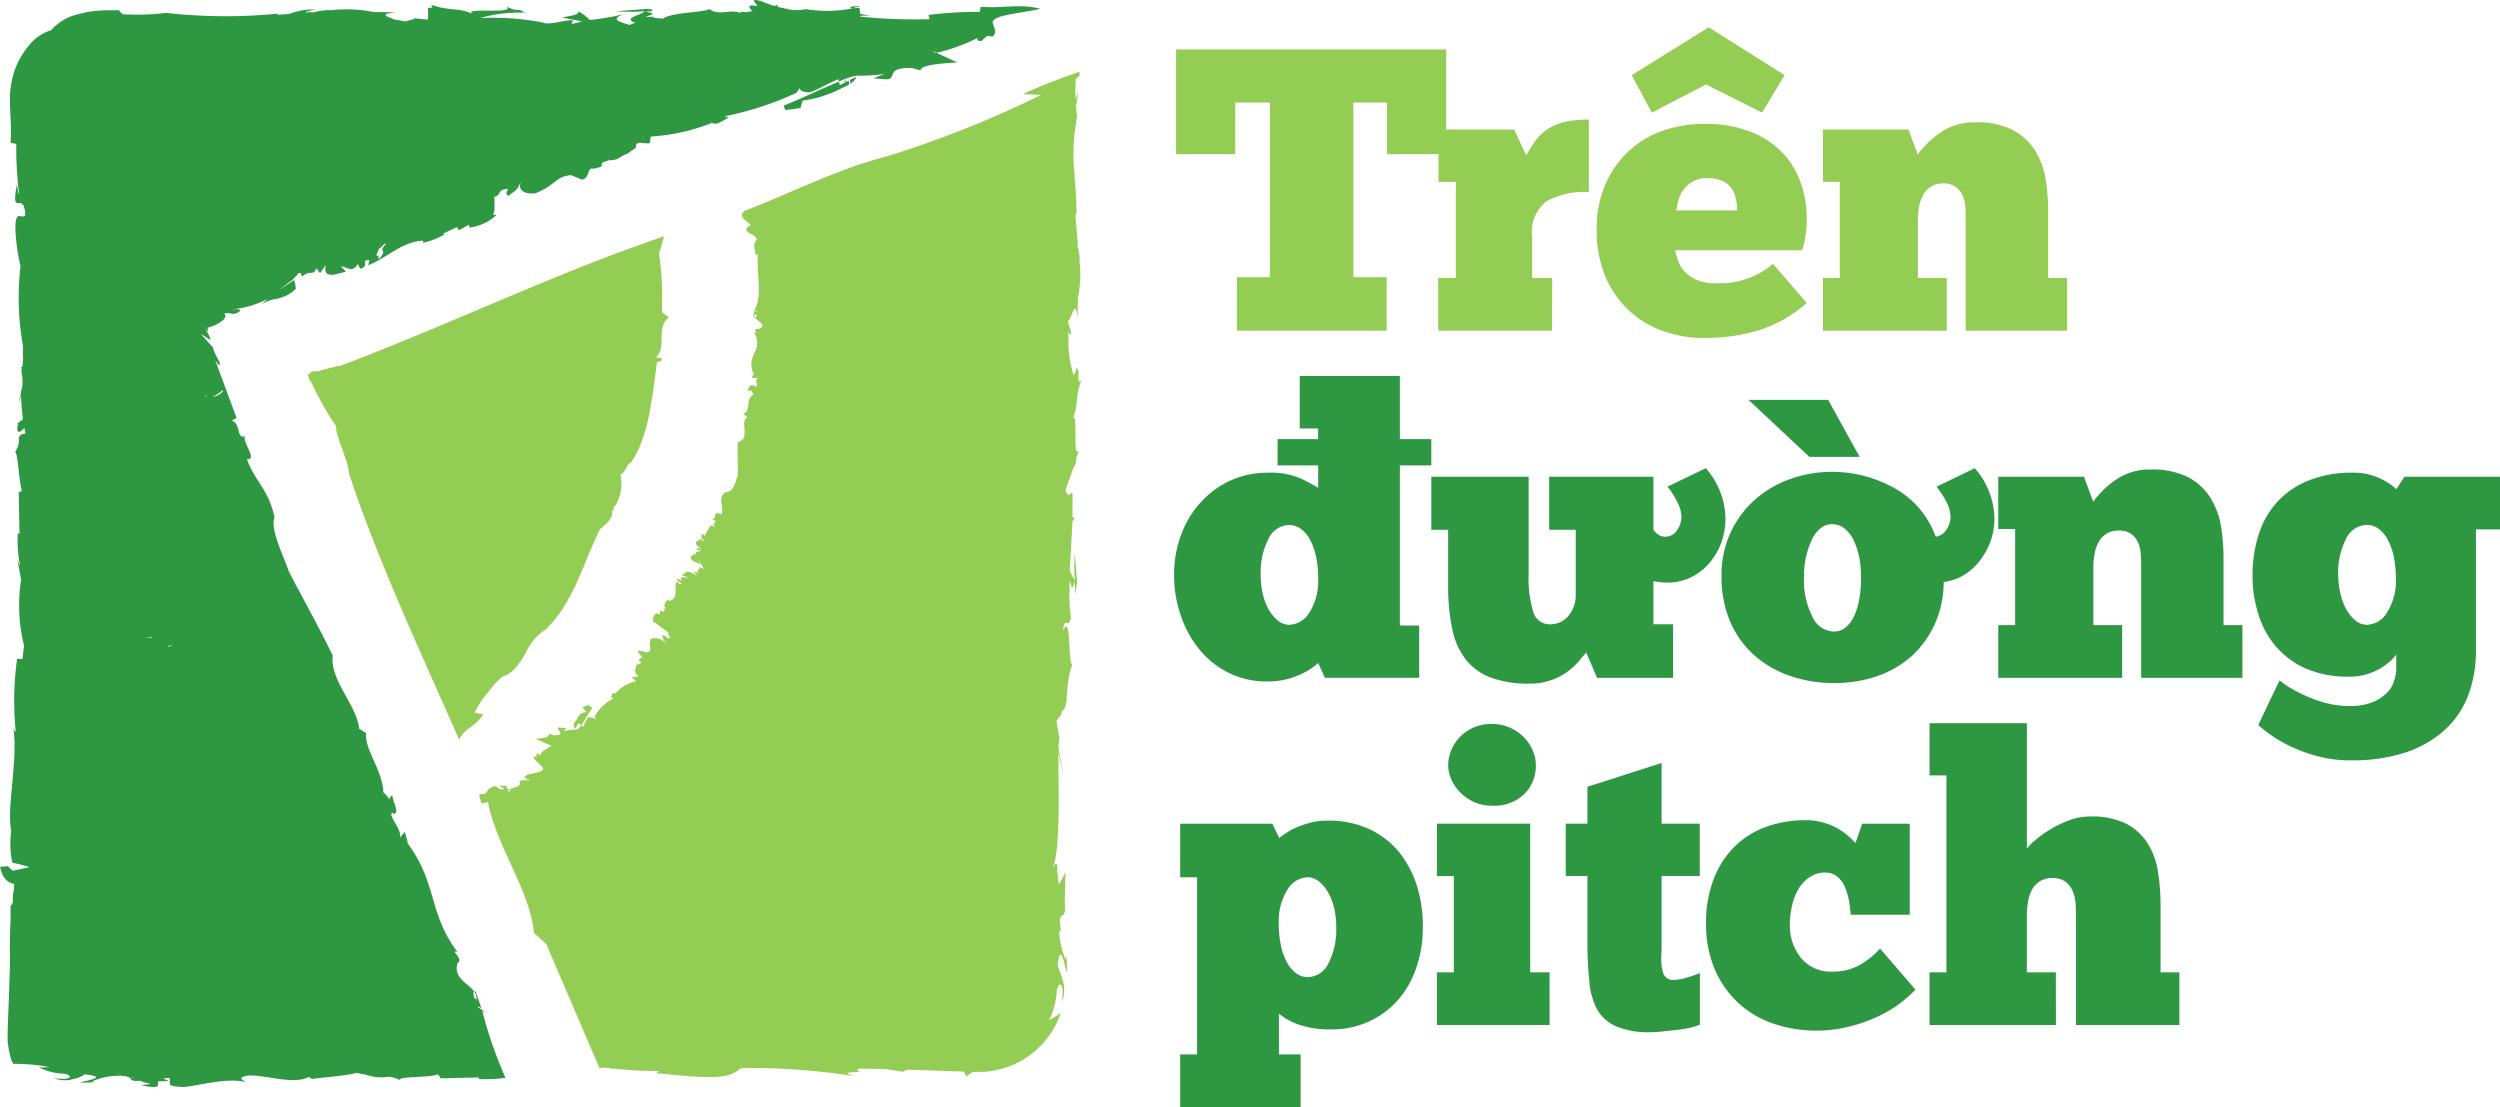
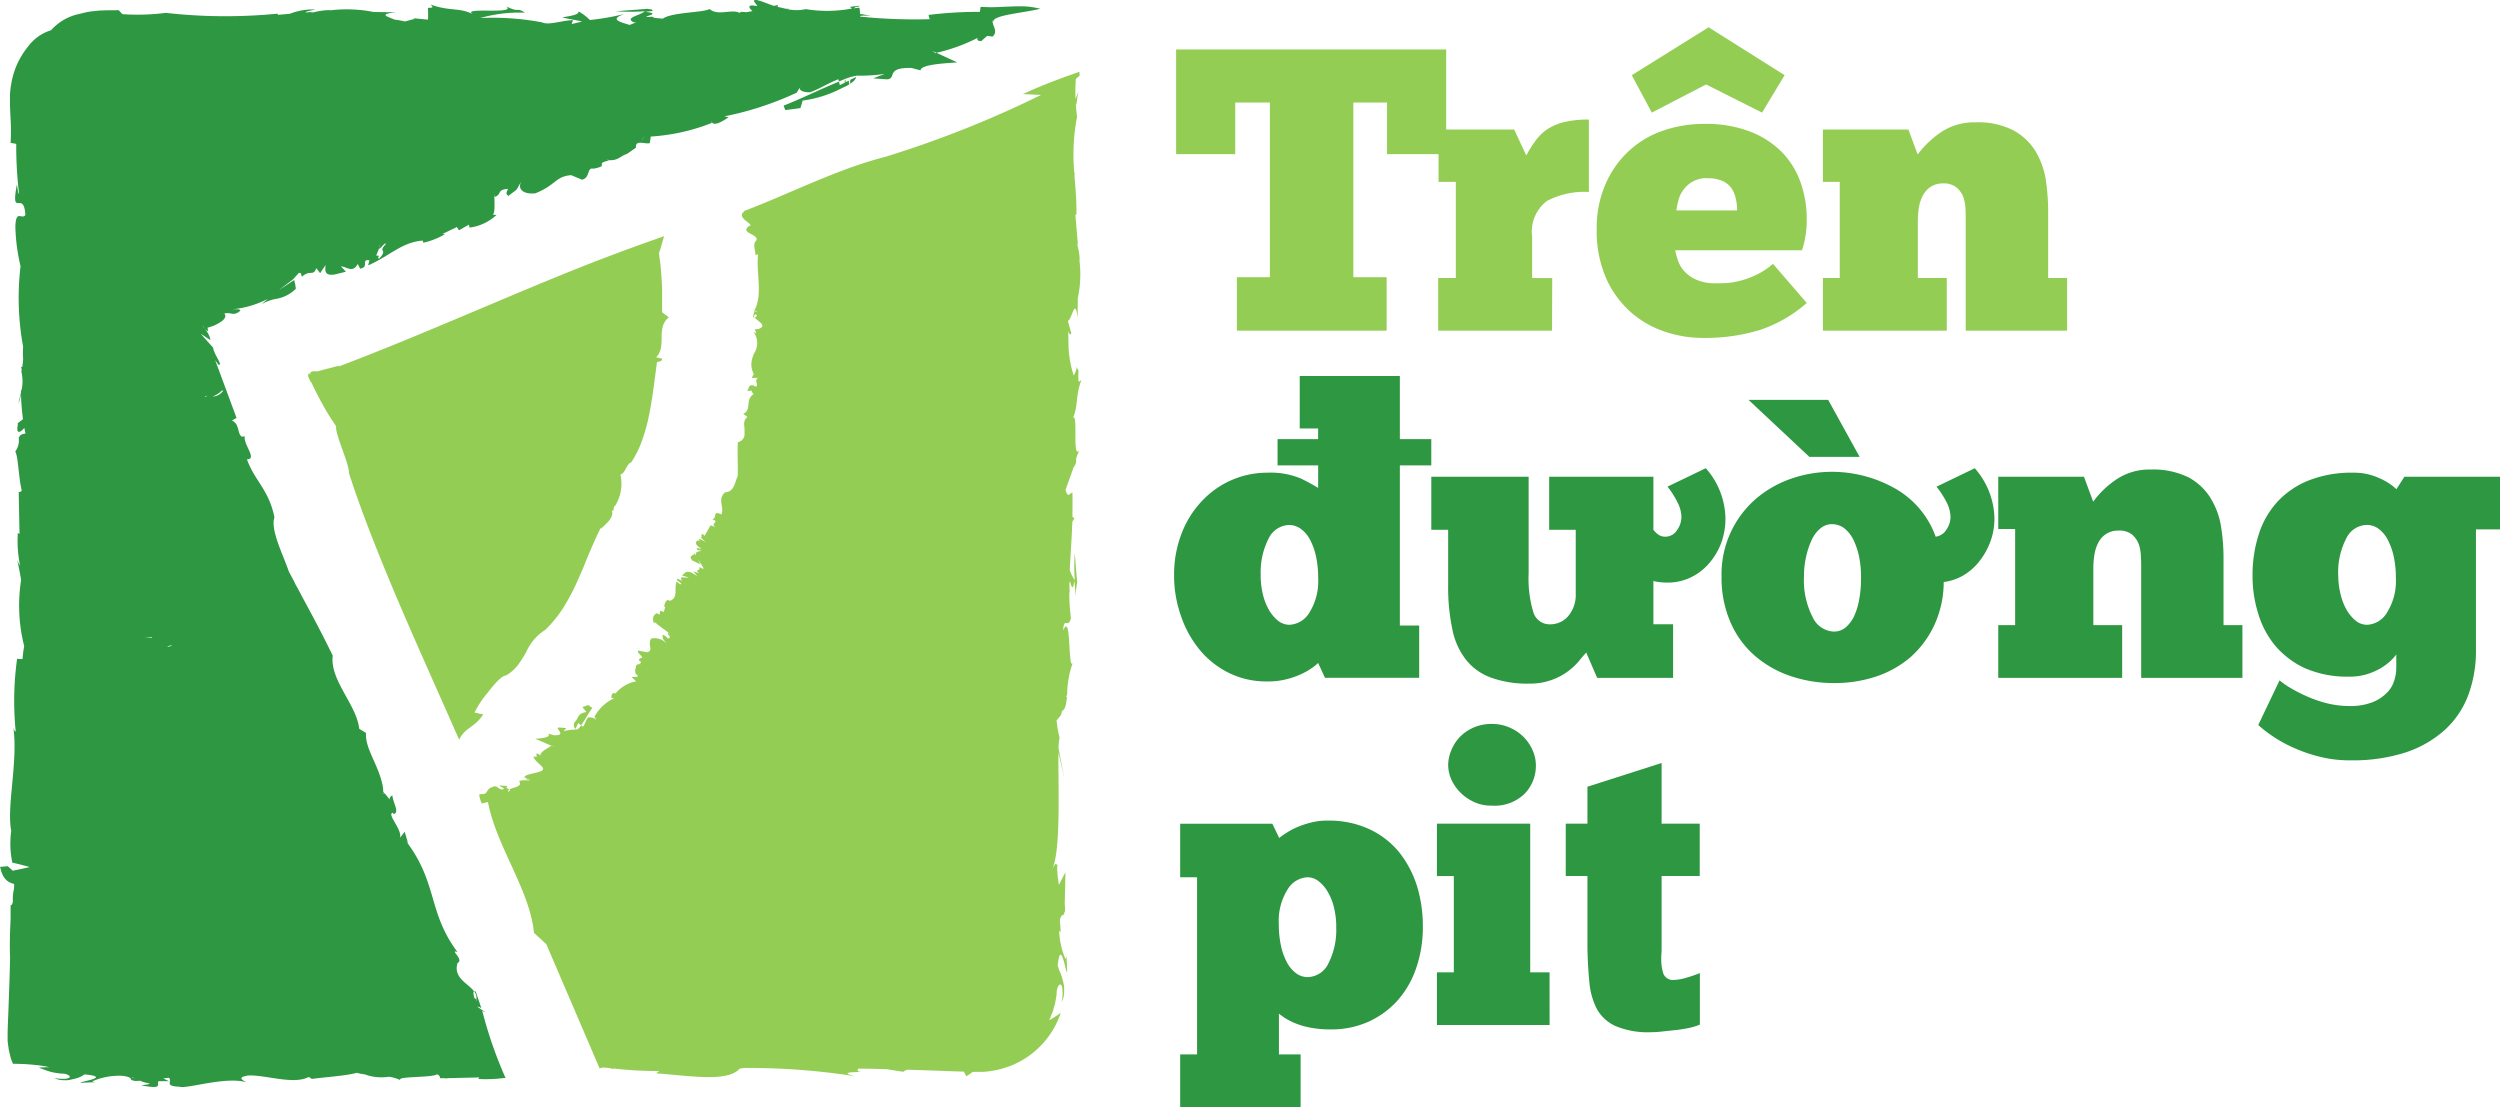
<svg xmlns="http://www.w3.org/2000/svg" id="Group_34" data-name="Group 34" width="96.483" height="42.725" viewBox="0 0 96.483 42.725">
  <defs>
    <clipPath id="clip-path">
      <path id="Path_33" data-name="Path 33" d="M0-17.815H96.483V24.91H0Z" transform="translate(0 17.815)" fill="none" />
    </clipPath>
  </defs>
  <g id="Group_33" data-name="Group 33" transform="translate(0 0)" clip-path="url(#clip-path)">
    <g id="Group_1" data-name="Group 1" transform="translate(7.583 14.959)">
      <path id="Path_1" data-name="Path 1" d="M0,.141A.511.511,0,0,0,.427-.1C.4-.089.377-.082.35-.07A1.12,1.12,0,0,1,0,.141" transform="translate(0 0.101)" fill="#94cd54" />
    </g>
    <g id="Group_2" data-name="Group 2" transform="translate(5.808 24.715)">
      <path id="Path_2" data-name="Path 2" d="M.006.038A.967.967,0,0,0,.154,0L.161-.027,0,.014Z" transform="translate(0.004 0.027)" fill="#94cd54" />
    </g>
    <g id="Group_3" data-name="Group 3" transform="translate(4.869 24.402)">
      <path id="Path_3" data-name="Path 3" d="M0,.012A1.479,1.479,0,0,1,.345.026C.348-.007.264-.024,0,.012" transform="translate(0 0.008)" fill="#94cd54" />
    </g>
    <g id="Group_4" data-name="Group 4" transform="translate(14.022 9.348)">
      <path id="Path_4" data-name="Path 4" d="M.036.329a.671.671,0,0,0,.07,0C.449-.062.015.133.343-.208c0-.134-.266.276-.257.139-.043.137-.1.235-.113.295a.7.7,0,0,0,.1,0C.063.262.048.293.036.329" transform="translate(0.026 0.235)" fill="#94cd54" />
    </g>
    <g id="Group_5" data-name="Group 5" transform="translate(14.134 9.365)">
      <path id="Path_5" data-name="Path 5" d="M0,.088A.859.859,0,0,0,.05-.063,1.263,1.263,0,0,0,0,.088" transform="translate(0 0.063)" fill="#94cd54" />
    </g>
    <g id="Group_6" data-name="Group 6" transform="translate(7.276 15.161)">
      <path id="Path_6" data-name="Path 6" d="M.02.028.063.006A.183.183,0,0,0,.1-.02C.065-.008.027,0-.014.014A.068.068,0,0,0,.02.028" transform="translate(0.014 0.02)" fill="#94cd54" />
    </g>
    <g id="Group_7" data-name="Group 7" transform="translate(32.583 3.085)">
      <path id="Path_7" data-name="Path 7" d="M.041.084c0-.05-.007-.1-.007-.144l-.062.029A.9.9,0,0,1,0,.108L.041.084" transform="translate(0.029 0.06)" fill="#94cd54" />
    </g>
    <g id="Group_8" data-name="Group 8" transform="translate(4.398 41.256)">
      <path id="Path_8" data-name="Path 8" d="M0,0,.149.045C.118.031.082.014.05,0A.17.17,0,0,1,0,0" transform="translate(0 0.003)" fill="#94cd54" />
    </g>
    <g id="Group_9" data-name="Group 9" transform="translate(14.214 30.37)">
      <path id="Path_9" data-name="Path 9" d="M0,.039C.043.022.079,0,.122-.018l-.01-.01C.072-.006.041.018,0,.039" transform="translate(0 0.028)" fill="#94cd54" />
    </g>
    <g id="Group_10" data-name="Group 10" transform="translate(24.477 5.235)">
-       <path id="Path_10" data-name="Path 10" d="M.036,0C.017.043-.007.1-.026.153A.074.074,0,0,0-.014.13Z" transform="translate(0.026)" fill="#94cd54" />
+       <path id="Path_10" data-name="Path 10" d="M.036,0C.017.043-.007.1-.026.153A.074.074,0,0,0-.014.13" transform="translate(0.026)" fill="#94cd54" />
    </g>
    <g id="Group_11" data-name="Group 11" transform="translate(22.147 27.21)">
      <path id="Path_11" data-name="Path 11" d="M.162.457C.311.258.476-.066.6-.212L.441-.327.213-.25l.156.192C0,0,.066.2-.063.306a.209.209,0,0,0,.01.288L.054.366Z" transform="translate(0.116 0.327)" fill="#94cd54" />
    </g>
    <g id="Group_12" data-name="Group 12" transform="translate(11.881 9.118)">
      <path id="Path_12" data-name="Path 12" d="M3.849,10.738l-.17-.036a3.68,3.68,0,0,1,.52-.779c.259-.348.559-.662.693-.65a1.589,1.589,0,0,0,.458-.4,4.633,4.633,0,0,0,.321-.5,1.939,1.939,0,0,1,.736-.861,4.7,4.7,0,0,0,.717-.883,8.4,8.4,0,0,0,.52-.986c.072-.168.151-.338.223-.511s.141-.343.209-.516c.153-.343.293-.693.47-1.034l.017.024c.2-.2.52-.436.412-.712-.007-.012-.014-.019-.007-.026a.232.232,0,0,0,.007.026.118.118,0,0,0,.06.024l.036-.194.019.024a1.633,1.633,0,0,0,.221-1.235c.187-.034.228-.405.417-.468a3.815,3.815,0,0,0,.427-.871,6.868,6.868,0,0,0,.264-.969c.065-.333.122-.676.168-1.017s.091-.674.132-1.007c.048-.034.194,0,.2-.139l-.23-.05a.728.728,0,0,0,.187-.377A2.586,2.586,0,0,0,10.9-3.8a1.506,1.506,0,0,1,.046-.4.638.638,0,0,1,.235-.348l-.264-.2s0-.034,0-.1,0-.153,0-.261,0-.237,0-.377a4.227,4.227,0,0,0-.01-.424c-.019-.288-.034-.571-.065-.777S10.8-7.04,10.8-7.04s.022-.06.05-.144.058-.206.094-.324c.017-.06.036-.118.05-.173-.8.278-1.595.566-2.374.866-.036.014-.079.029-.118.043C5.13-5.464,1.916-3.972-1.575-2.649l.038-.041c-.213.058-.439.115-.676.177l-.175.05c-.019,0-.012,0-.012,0h-.014l-.017-.007a.388.388,0,0,0-.072,0c-.1,0-.2.038-.134.122l.019.014c-.014,0-.014-.007-.019-.014a.513.513,0,0,0-.072-.041.36.36,0,0,0-.034.048l.029.031-.038-.017a.762.762,0,0,0,.134.295.1.1,0,0,1,.017.022l.05.113.115.233c.077.146.153.3.237.444a8.829,8.829,0,0,0,.535.866c-.036.343.5,1.408.5,1.827.269.823.573,1.66.907,2.513.014.024.022.058.034.082.94,2.408,2.084,4.9,3.187,7.406a.143.143,0,0,0,.014.026c.034.086.072.168.108.247.221-.468.614-.472.931-.978,0,0-.082-.014-.165-.026" transform="translate(2.753 7.68)" fill="#94cd54" />
    </g>
    <g id="Group_13" data-name="Group 13" transform="translate(32.878 2.925)">
      <path id="Path_13" data-name="Path 13" d="M0,0c0,.012-.007.026,0,.046L.057.012C.05,0,.031,0,0,0" transform="translate(0.001 0)" fill="#94cd54" />
    </g>
    <g id="Group_14" data-name="Group 14" transform="translate(22.202 28.13)">
      <path id="Path_14" data-name="Path 14" d="M0,.013A.091.091,0,0,0,.038.02.09.09,0,0,1,.007-.009Z" transform="translate(0 0.009)" fill="#94cd54" />
    </g>
    <g id="Group_15" data-name="Group 15" transform="translate(18.483 2.772)">
      <path id="Path_15" data-name="Path 15" d="M13.348,7.825c.252-.489.108-.868.357-1.523-.077.022-.146.24-.108-.362a.524.524,0,0,1-.067-.132c0-.019,0-.026,0-.038a.117.117,0,0,0-.007.034c-.012-.026-.014-.031,0,.01a.807.807,0,0,1-.115.309,4.128,4.128,0,0,1-.2-1.175c0-.173-.007-.345-.012-.525.034.053.072.187.12.07l-.125-.444V4.016c.161-.094.271-.943.369-.115l.007-.76A4.41,4.41,0,0,0,13.633,1.7c.034-.357-.192-.9-.06-.595l-.1-1.187.041-.01c.01-.494-.036-1-.077-1.513.012-.041.014-.086.026-.13a.526.526,0,0,0-.026.082,7.638,7.638,0,0,1,.1-2.2c-.017-.165-.038-.338-.046-.525l.014.067.082-.518-.108.281a7.151,7.151,0,0,1,.012-.77l.144-.13c0-.046,0-.094-.007-.149-.257.091-.523.18-.8.288h0c-.415.153-.859.331-1.379.571l.7.034A40.839,40.839,0,0,1,6.17-2.325a16.521,16.521,0,0,0-1.8.583.373.373,0,0,0-.036.014C3.081-1.248,1.877-.675.7-.229a.147.147,0,0,1-.074.074C.517.085.874.181.949.335.91.316.666.474.834.589c.026.053.451.175.312.336s-.012.369-.019.559l.1-.043c-.079.731.187,1.549-.132,2.154-.324-.151.367.2-.014.036,0,0-.01.058-.024.118s-.029.118-.029.118a.145.145,0,0,0,.058.012c-.029-.041-.019-.082.048-.115l0-.007.036-.007a.181.181,0,0,1-.031.014c.01.017.038.065.077.031-.055.014-.053.091-.125.084.091.139.537.321.141.453-.3-.022.1.233-.173.118a.733.733,0,0,1,.017.818,1.174,1.174,0,0,0-.106.369.789.789,0,0,0,.127.487l-.043-.053-.07.149.261-.007c-.221.058.077.381-.156.326L1.061,6.51C.826,6.455.9,6.642.8,6.707c.118.019.156,0,.17-.007,0-.022.012-.01,0,0a.394.394,0,0,0,.084.144C.706,7.071,1,7.46.654,7.6l.163.125A.278.278,0,0,0,.7,7.9a.5.5,0,0,0-.012.108,2.478,2.478,0,0,1,.014.439.259.259,0,0,1-.089.158l0,.007A.455.455,0,0,1,.447,8.7c-.014.242-.01.448-.007.657s.012.41,0,.652c-.11.218-.122.609-.489.624-.314.288-.007.571-.144.856-.357-.189-.141.165-.357.182.338.108-.108.161.139.3l-.194-.065-.235.41-.036-.05c-.156-.074-.014.082-.108.113l.192.175-.225-.122c-.074.022-.024.058,0,.094.012.014.022.026.012.041a.132.132,0,0,0-.012-.041c-.014-.01-.046-.024-.074-.038-.144.058-.079.213.13.312-.055.029-.173-.05-.177.007.014.074.122.072.192.072-.108.058-.245.007-.237.194l-.065-.106c.05.132-.249.058-.067.293l.312.153-.079-.187.213.345c-.055.026-.091-.029-.177-.055.077.187-.216.058,0,.24l-.223-.077.146.187c-.118-.079-.324-.237-.468-.13l-.118.106.261.077c-.13.026-.436-.082-.242.132l-.189-.082c-.125.077.29.189.094.213l-.132-.108c-.11.288.084.626-.266.748l-.067-.041c-.118.048-.141.216-.149.269l.046-.007-.058.206L-2.55,15.2l-.022.156-.1-.058c-.165.067-.177.209-.13.369l.086-.007c-.007.043.3.245.482.384,0,0,0,0,0-.007l.091.082c-.026-.019-.055-.046-.1-.074-.06.1.189.165-.012.233a.359.359,0,0,0-.211-.149c.041.216-.017.1.177.362a.6.6,0,0,0-.614-.211c-.146.254.113.446-.151.528l-.338-.067c-.1.072.281.3.1.283-.233.13.137.11-.058.23a.037.037,0,0,0,.014.01c.007,0,.014,0,.017,0,.029.034.007.012-.017,0a.082.082,0,0,0-.034,0h0c-.163.017-.084.127-.146.194l.012.168c.249.194-.094.1-.141.144l.168.158a1.326,1.326,0,0,0-.8.472.357.357,0,0,1,.082.046L-4.27,18.4c-.141-.065-.156.05-.168.163l.106.017a1.659,1.659,0,0,0-.753.71l.1.182c-.046-.146-.285-.165-.345-.153-.074.065-.113.247-.2.362l-.065-.058c-.072.1-.132.161-.185.165l0,0a2.094,2.094,0,0,0-.5.062l.108-.12-.29-.022c-.18.022.343.312-.187.3l-.225-.065c.137.153-.278.185-.5.2l.621.266.012-.007.125.065-.137-.058c-.151.125-.4.2-.427.386a.2.2,0,0,0-.146-.086l.007.137-.122-.022c.029.156.23.276.381.453l-.043-.038c.216.24-.683.213-.693.4.048-.007.194.072.036.048.043.038.122.026.185.038-.079.06-.163-.017-.422.046.158.237-.228.235-.374.331.043.017.055.036-.053.089a.1.1,0,0,1,.053-.089c-.053-.029-.156-.05-.082-.139l-.283-.014c-.038.05.278.108.094.151-.182,0-.192-.209-.415-.079-.185.036-.163.307-.384.249a.2.2,0,0,1-.094.022,1.1,1.1,0,0,0,.1.35l.237-.058c.326,1.717,1.621,3.4,1.777,5.051l.475.434,2.06,4.8a.4.4,0,0,1,.127-.036c.084,0,.175.012.271.022.046.014.1.029.158.048a.3.3,0,0,1-.058-.038,14.6,14.6,0,0,0,1.8.1l-.12.089c1.4.11,2.76.341,3.228-.18l.177-.026a26.681,26.681,0,0,1,4.259.317c-.547-.141-.182-.156.237-.161-.149-.022-.134-.072-.1-.13.365,0,.734.01,1.1.022l.638.1A.388.388,0,0,1,7,32.915c.484.017.964.031,1.449.05.24.01.48.017.719.024l.1.182L9.513,33a.29.29,0,0,0,.046,0l.07,0,.089,0L9.9,33a3.25,3.25,0,0,0,.367-.043,2.782,2.782,0,0,0,.362-.077c.115-.036.233-.072.345-.115a3.327,3.327,0,0,0,1.935-2.046s-.113.084-.221.153a1.775,1.775,0,0,1-.228.132,1.382,1.382,0,0,0,.077-.175q.032-.079.072-.18c.017-.07.038-.144.06-.216.041-.146.058-.295.079-.41,0-.113.012-.189.012-.189a.9.9,0,0,1,.036-.106.561.561,0,0,1,.036-.065c.029-.031.053-.046.079-.029a.124.124,0,0,1,.036.05.263.263,0,0,1,.024.113,1.56,1.56,0,0,1-.031.513.877.877,0,0,0,.1-.446c0-.043,0-.089,0-.13l-.014-.1c-.014-.065-.029-.134-.046-.194a1.944,1.944,0,0,0-.139-.379l-.05-.177c.13-1.173.357.614.365.206l-.026-.564-.036.127a2.98,2.98,0,0,1-.245-1.11l.055.074c0-.151-.017-.312-.031-.47.067-.3.168-.127.177-.309.022,0,.036-.072.012-.321l.029-1.225-.252.489a4.648,4.648,0,0,1-.07-.648c.007-.055.01-.106.017-.156a.479.479,0,0,1-.029.046c-.022-.1-.06-.079-.187.17.355-.679.235-3.3.249-4.518l.223.966-.218-1.122a2.184,2.184,0,0,1,.038-.415,5.383,5.383,0,0,1-.115-.672c.024-.026.05-.055.072-.082s.067-.077.1-.12c.014-.053.029-.11.043-.165.12-.043.158-.259.187-.535l-.036-.014.043-.072a3.748,3.748,0,0,1,.213-1.221c-.038.053-.06.012-.079-.082,0,0,0,.007,0,.007a.037.037,0,0,1,0-.038c-.074-.434-.029-1.736-.288-1.151v-.024c.043-.532.192-.012.3-.448a7.469,7.469,0,0,1-.062-1.026c0,.017.01.038.014.06-.046-1.12.086.321.177-.487a5.764,5.764,0,0,1,.046.6c.017-.2.043-.4.072-.578a.248.248,0,0,1-.01.024l-.091-1.122a8.655,8.655,0,0,0,0,1.065,1.676,1.676,0,0,1-.192-.389c.031-.6.077-1.228.1-1.868.031-.048.058-.091.086-.141a.112.112,0,0,1-.082-.055c0-.3.01-.614,0-.926-.07-.026-.17.266-.266-.108l.309-.863c.213-.314-.031-.163.233-.664-.319.424-.012-1.672-.3-1.2" transform="translate(9.546 5.596)" fill="#94cd54" />
    </g>
    <g id="Group_16" data-name="Group 16" transform="translate(30.241 3.114)">
      <path id="Path_16" data-name="Path 16" d="M.038.661.623.585.709.294A4.491,4.491,0,0,0,2.247-.2,1.5,1.5,0,0,0,2.51-.332c-.007-.053-.019-.1-.026-.141L2.143-.3,2.11-.437C1.446-.166.493.294-.027.489Z" transform="translate(0.027 0.473)" fill="#2d9742" />
    </g>
    <g id="Group_17" data-name="Group 17" transform="translate(32.809 2.973)">
      <path id="Path_17" data-name="Path 17" d="M0,.151C.141.065.22-.031.227-.108L0,0C0,.05,0,.1,0,.151" transform="translate(0.003 0.108)" fill="#2d9742" />
    </g>
    <g id="Group_18" data-name="Group 18" transform="translate(-0.001 0)">
      <path id="Path_18" data-name="Path 18" d="M14.463,3.14a.085.085,0,0,0-.022.026c.029-.062.048-.113.07-.158ZM4.314,7.725a.309.309,0,0,1-.067,0c.007-.034.024-.067.031-.106a.429.429,0,0,1-.1,0c.019-.062.067-.161.115-.293a.724.724,0,0,1,.043-.158,1.376,1.376,0,0,1-.043.158c-.014.132.249-.283.249-.146-.321.341.1.151-.233.54m-6.638,5.3c-.014.01-.031.014-.043.022a.225.225,0,0,1-.043.029c-.012-.007-.014-.014-.024-.022.034-.007.072-.019.11-.029m.53-.177c.026-.01.048-.014.077-.026a.485.485,0,0,1-.415.24.993.993,0,0,0,.338-.213m-3.47,26.493c.014,0,.034,0,.048,0,.034.014.065.031.1.043Zm.8-16.965a1,1,0,0,0-.333-.014c.257-.036.336-.024.333.014m.748.283,0,.022c-.05.019-.1.029-.151.043l0-.024ZM27.994-1.407c-.034-.261,1.187-.338,1.808-.5a2.276,2.276,0,0,0-.254-.053A2.632,2.632,0,0,0,29.16-2L28.963-2c-.034,0-.053,0-.072,0l-.067,0-.487.019a6.422,6.422,0,0,1-.835,0l-.029.194a15.438,15.438,0,0,0-1.981.118l.043.165a20.629,20.629,0,0,1-2.681-.1V-1.63a1.2,1.2,0,0,1,.456.019,2.529,2.529,0,0,0-.46-.094v-.007c-.007-.094-.014-.17-.022-.237l-.23.026a.347.347,0,0,0,.118-.084c-.029.053.01.036.108,0a.077.077,0,0,1,0-.017l-.367.043c.036.024.06.055.091.062a5.089,5.089,0,0,1-1.794.026,1.594,1.594,0,0,1-.71,0,.2.2,0,0,0,.072-.012H20c-.113-.024-.235-.053-.357-.082.043-.014.05-.038.036-.062l-.158.031c-.4-.141-.808-.329-.758-.165l.125.165-.077,0c-.309-.065-.269.072-.113.2l-.223.043-.225-.014-.046.043c-.3-.168-.835.134-1.166-.151-.209.139-1.473.122-1.8.374-.118-.014-.235-.024-.353-.031h.007a.1.1,0,0,0-.012-.017.059.059,0,0,0,0-.017.215.215,0,0,0-.067,0l-.017-.024-.053.024c-.5,0,.571-.118-.185-.2.1-.014.192-.022.285-.029-.007-.022-.014-.043-.022-.06-.077-.01-.161-.024-.235-.034.014,0,.017.007.029.01l-1.2.091a8.949,8.949,0,0,0,1.13,0c-.194.168-.8.245-.429.427.034,0,.065,0,.094,0l-.252.1c-.508-.146-.717-.233-.213-.42a9.722,9.722,0,0,1-1.324.23,1.84,1.84,0,0,0-.432-.329c-.014.072-.014.134-.633.225.12.046.511.1.763.161-.11.031-.24.06-.4.1l.05-.151c-.369,0-.959.211-1.185.086A10.294,10.294,0,0,0,8.19-1.549a5.465,5.465,0,0,1,1.724-.206c-.353-.235-.18.031-.724-.249.453.336-1.784.014-1.276.309-.523-.269-.926-.11-1.626-.372.019.067.177.125-.115.125,0,.079.007.153.007.225s0,.156-.007.23c-.192-.019-.377-.034-.554-.055.024.024.041.048.055.065,0-.007-.022-.017-.048-.031l-.338.091a3.888,3.888,0,0,0-.4-.07c-.271-.12-.662-.209.06-.283l-.868-.012a5.348,5.348,0,0,0-1.655-.067c-.408-.036-1.036.2-.679.06l-.3.026c.007-.046.228-.072.377-.115a2.435,2.435,0,0,0-.99.168l-.448.036L.367-1.717a20.619,20.619,0,0,1-4.31-.031,8.758,8.758,0,0,1-1.674.05l-.151-.158c-.161.017-.283,0-.609.014-.144,0-.29.024-.441.036a3.9,3.9,0,0,0-.441.094,2,2,0,0,0-1.113.633,1.748,1.748,0,0,0-.892.636,3.034,3.034,0,0,0-.648,1.456,2.831,2.831,0,0,0-.046.429l0,.213c0,.043,0,.062,0,.086l0,.065c.007.192.014.372.024.547a7.725,7.725,0,0,1,0,.916l.218.038a15.406,15.406,0,0,0,.108,1.921c-.034.029-.058-.216-.082-.357-.254,1.355.269.175.326,1.185-.141.189-.36-.237-.386.439a7.267,7.267,0,0,0,.2,1.535,10.388,10.388,0,0,0,.1,3.108,3.074,3.074,0,0,0,0,.47,2.249,2.249,0,0,1-.036.314.03.03,0,0,0-.041,0c.007.034.014.062.022.091a.476.476,0,0,1-.014.077,1.634,1.634,0,0,1,0,.758.257.257,0,0,0-.012-.077c0,.031,0,.077,0,.127-.036.137-.072.281-.1.434a2.443,2.443,0,0,0,.1-.367c0,.242.029.609.074.969l-.2.151c0,.031,0,.055,0,.082-.072.357.1.288.254.1.012.079.029.149.046.218-.242.034-.213.106-.264.163a.727.727,0,0,1-.134.535c.115.168.127,1,.252,1.508a.149.149,0,0,1-.118.055l.031,1.621-.065-.046a4.889,4.889,0,0,0,.086,1.264.888.888,0,0,1-.115-.24c.086.377.127.614.156.794l0,0a6.36,6.36,0,0,0,.12,2.557,3.185,3.185,0,0,0-.062.477l-.031.019c-.062,0-.122-.01-.182-.012a11.85,11.85,0,0,0-.053,2.811c-.024-.012-.058-.038-.091-.153.185,1.317-.269,3.051-.082,3.981a3.548,3.548,0,0,0,.043,1.23c.149.031.307.067.667.168l-.151.036-.5.106-.192-.175c-.1.01-.194.019-.295.024.1.506.321.6.54.664,0,.065,0,.13-.007.192a1.625,1.625,0,0,0-.041.487c-.017.091-.046.146-.089.139,0,.175,0,.35,0,.53-.019.4-.043,1.043-.019,1.485-.014.648-.038,1.283-.06,1.916-.012.324-.026.645-.036.962l0,.065v.077l0,.158c0,.108.024.213.036.321s.046.206.067.312.065.2.106.295c.372,0,.652.022.88.046a4.9,4.9,0,0,1,.523.084h-.062l-.345.014a1.33,1.33,0,0,0,.149.06c.043.017.1.036.158.06l.187.055A3.355,3.355,0,0,0-8,39.187c.1,0,.165.012.165.012a.532.532,0,0,1,.094.031.281.281,0,0,1,.06.034c.026.022.038.043.024.067a.083.083,0,0,1-.041.031.792.792,0,0,1-.1.024,1.8,1.8,0,0,1-.453-.026.851.851,0,0,0,.393.084.887.887,0,0,0,.115,0l.086-.01.168-.041a1.042,1.042,0,0,0,.408-.173c1.2.113-.468.317-.1.321l.5-.019-.11-.031a2.575,2.575,0,0,1,1.175-.216c.465.058.237.168.424.18,0,.017.055.024.257.01a1.43,1.43,0,0,0,.343.1c.1.031-.165.053-.3.077.863.163.58-.024.667-.161l.4,0-.216-.106c.058-.01.127-.017.213-.024.17.125-.216.319.4.343.3.1,1.77-.408,2.6-.17-.18-.094-.362-.192.058-.261.645-.038,1.751.365,2.331.06.084.024.113.05.12.074.427-.067,1.329-.118,1.748-.24a1.427,1.427,0,0,0,.295.058,1.89,1.89,0,0,0,.95.094,1.643,1.643,0,0,1,.448.137c-.235-.163,1.223-.091,1.4-.23a.161.161,0,0,1,.12.151h.18c.017,0,.022.007.041.01A1.29,1.29,0,0,1,7,39.363l1.156-.026-.041.06a5.5,5.5,0,0,0,.988-.038.583.583,0,0,0,.065,0,16.6,16.6,0,0,1-.9-2.592c.436.225-.537-.341-.036-.11l-.216-.636a.11.11,0,0,0-.058-.007.449.449,0,0,1,.086.333l.01.017-.022.038c.007-.019.007-.038.012-.055-.022-.031-.077-.106-.091-.079a.082.082,0,0,1-.007.041c0-.024,0-.034.007-.041,0-.084-.055-.225,0-.254-.237-.317-.813-.518-.638-1.094.273-.134-.345-.549,0-.42-1.158-1.542-.751-2.667-2-4.3l.091.1-.13-.444-.18.23c.086-.324-.516-.909-.283-.964l.041.048c.235-.053-.041-.465-.055-.722-.1.062-.115.13-.108.165.029.05.007.041,0,0a1.85,1.85,0,0,0-.2-.249,1.1,1.1,0,0,0-.12.058c.041-.022.074-.048.108-.067a.1.1,0,0,0-.031-.034,1.293,1.293,0,0,0-.026-.257c-.007-.036-.014-.072-.024-.106-.17-.727-.66-1.341-.614-1.916l-.264-.161c-.1-.935-1.139-1.868-1.022-2.823-.427-.88-.775-1.523-1.163-2.242-.053-.094-.1-.192-.153-.29-.029-.05-.055-.106-.086-.156s-.053-.1-.077-.153c-.07-.13-.141-.266-.216-.408C.578,19.148.084,18.2.249,17.716c-.228-1.084-.758-1.391-1.062-2.235.42,0-.161-.588-.082-.9-.151.086-.2-.05-.242-.206a1.038,1.038,0,0,0-.077-.23.4.4,0,0,0-.18-.161l.18-.1-.827-2.235.122.177c.216.07-.168-.386-.2-.655,0,0-.115-.13-.235-.261s-.237-.273-.237-.273l.372.245a.884.884,0,0,0-.221-.434.524.524,0,0,1-.07-.118l.019-.01a.066.066,0,0,0-.012.01c.019.043.041.079.062.118a.492.492,0,0,0,.13.091,1.1,1.1,0,0,0-.024-.137,1.565,1.565,0,0,0,.571-.266c.118-.1.156-.2.074-.278.264-.065.295.074.508-.031.271-.153-.019-.144-.228-.132A3.77,3.77,0,0,0,0,9.286L-.259,9.5a1.83,1.83,0,0,1,.626-.221A1.411,1.411,0,0,0,1.074,8.9s-.01-.086-.024-.175l-.041-.165a.28.28,0,0,1-.082.053c-.055.038-.132.094-.211.144-.153.1-.3.194-.3.194s.245-.18.489-.369a.614.614,0,0,0,.125-.115c.029-.034.058-.065.079-.089.046-.053.079-.089.079-.089.137-.012.062.067.13.139.314-.283.434.01.544-.326l.149.194.211-.312c-.01.153-.084.451.381.357l.405-.1-.194-.206c.24.012.448.276.65-.094l.091.182c.372-.06.01-.365.36-.326l-.05.2c.83-.36,1.3-.9,2.108-.957l.022.082a2.833,2.833,0,0,0,.835-.329l-.1-.007.559-.269.079.125.384-.216.029.113a1.877,1.877,0,0,0,1.036-.487l-.144-.014c.094-.053.065-.429.067-.676a.127.127,0,0,0-.024.014l.036-.146a.688.688,0,0,0-.012.132c.312-.115.065-.283.523-.319-.06.144-.1.187.014.273.408-.319.257-.146.494-.554-.158.324.122.5.547.453.8-.317.767-.65,1.381-.7l.42.175c.324-.074.182-.492.439-.424.664-.127.01-.185.588-.312,0-.007-.007-.01-.01-.017a.186.186,0,0,1-.031,0c.01-.05.017-.024.031,0l.06,0h0c.319.012.417-.168.664-.245l.341-.24c-.034-.324.353-.118.535-.175l.036-.252a7.691,7.691,0,0,0,2.367-.53.208.208,0,0,1-.055-.07l.065.067-.01,0c.132.115.381-.046.638-.209l-.158-.038a12.269,12.269,0,0,0,2.78-.911l.134-.206a.254.254,0,0,1,.041-.062l-.041.062c-.065.161.266.2.391.185.269-.084.693-.345,1.086-.5L22.035.9c.122-.05.233-.1.331-.132.036-.014.07-.024.1-.034A.993.993,0,0,1,22.7.681V.674A6.5,6.5,0,0,0,23.8.607L23.358.78l.53.036c.4-.026-.084-.463.947-.439l.348.094C25.193.243,26.1.2,26.6.163L25.8-.206a.055.055,0,0,1-.034.014l-.137-.094.17.079a6.868,6.868,0,0,0,1.578-.571c.012.024-.053.118.153.118l.144-.13.082-.07.213.026h0c.216-.223-.012-.377-.007-.626Z" transform="translate(10.344 2.245)" fill="#2d9742" />
    </g>
    <g id="Group_19" data-name="Group 19" transform="translate(45.39 1.909)">
      <path id="Path_19" data-name="Path 19" d="M6.077,0V4.039H3.794V2.048h-1.3V8.79H3.779v2.062H-2V8.79H-.727V2.048H-2.065V4.039H-4.346V0Z" transform="translate(4.346)" fill="#94cd54" />
    </g>
    <g id="Group_20" data-name="Group 20" transform="translate(55.504 4.61)">
      <path id="Path_20" data-name="Path 20" d="M2.562,4.753H-1.832V2.721h.681V-.991h-.667V-3.01H1.1l.468,1A5.1,5.1,0,0,1,1.9-2.545a1.868,1.868,0,0,1,.429-.441,2.045,2.045,0,0,1,.655-.3,3.908,3.908,0,0,1,1-.108V-.6a3.1,3.1,0,0,0-1.624.35,1.486,1.486,0,0,0-.566,1.372v1.6h.775Z" transform="translate(1.832 3.399)" fill="#94cd54" />
    </g>
    <g id="Group_21" data-name="Group 21" transform="translate(61.622 1.053)">
      <path id="Path_21" data-name="Path 21" d="M2.49,3.395a1.1,1.1,0,0,0-.583.141,1.164,1.164,0,0,0-.542.746,2.831,2.831,0,0,0-.072.357H3.639A2.041,2.041,0,0,0,3.591,4.2a1.239,1.239,0,0,0-.158-.4.865.865,0,0,0-.345-.29,1.347,1.347,0,0,0-.6-.11M4.6.865,2.44-.222.346.865-.428-.579,2.538-2.428,5.471-.579ZM6.325,8.211a5.214,5.214,0,0,1-1.832,1.05,7.271,7.271,0,0,1-2.175.3,4.578,4.578,0,0,1-1.461-.24A3.785,3.785,0,0,1-.455,8.575a3.814,3.814,0,0,1-.954-1.3,4.514,4.514,0,0,1-.372-1.916,4.208,4.208,0,0,1,.326-1.7A3.759,3.759,0,0,1-.567,2.371a3.678,3.678,0,0,1,1.317-.8A4.847,4.847,0,0,1,2.4,1.3a4.729,4.729,0,0,1,1.7.283,3.484,3.484,0,0,1,1.235.775,3.21,3.21,0,0,1,.743,1.175,4.247,4.247,0,0,1,.247,1.463,3.662,3.662,0,0,1-.046.614,3.284,3.284,0,0,1-.139.568H1.248a2.7,2.7,0,0,0,.1.372,1.194,1.194,0,0,0,.24.422,1.331,1.331,0,0,0,.468.338,1.78,1.78,0,0,0,.789.141c.137,0,.285,0,.444-.012a3.118,3.118,0,0,0,.523-.1A3.24,3.24,0,0,0,4.4,7.115,2.749,2.749,0,0,0,5.02,6.7Z" transform="translate(1.781 2.428)" fill="#94cd54" />
    </g>
    <g id="Group_22" data-name="Group 22" transform="translate(70.352 4.718)">
      <path id="Path_22" data-name="Path 22" d="M2.787,4.69h-4.78V2.658h.65V-1.054h-.65V-3.073h3.3l.357.962A3.8,3.8,0,0,1,2.609-3a2.3,2.3,0,0,1,1.281-.35,2.977,2.977,0,0,1,1.451.3,2.272,2.272,0,0,1,.859.794,3.107,3.107,0,0,1,.405,1.1A8.452,8.452,0,0,1,6.7.063V2.658h.731V4.69H3.518V.452c0-.132,0-.285-.007-.453a1.8,1.8,0,0,0-.082-.46.912.912,0,0,0-.264-.374.769.769,0,0,0-.518-.158.847.847,0,0,0-.489.137.922.922,0,0,0-.3.341,1.535,1.535,0,0,0-.149.465,3.643,3.643,0,0,0-.038.5V2.658H2.787Z" transform="translate(1.993 3.354)" fill="#94cd54" />
    </g>
    <g id="Group_23" data-name="Group 23" transform="translate(45.312 14.511)">
      <path id="Path_23" data-name="Path 23" d="M1.948,4.483a3.087,3.087,0,0,0,.077.7,2.305,2.305,0,0,0,.225.607,1.536,1.536,0,0,0,.348.432.706.706,0,0,0,.468.173.949.949,0,0,0,.77-.482,2.275,2.275,0,0,0,.331-1.319,3.887,3.887,0,0,0-.077-.808,2.536,2.536,0,0,0-.225-.652A1.238,1.238,0,0,0,3.507,2.7a.775.775,0,0,0-.456-.156.909.909,0,0,0-.8.53,2.846,2.846,0,0,0-.3,1.413M2.6-.769H4.166v-.412h-.71V-3.206H7.32V-.769H8.533V.245H7.32v6.18h.746V8.442H4.43l-.264-.573a1.977,1.977,0,0,1-.24.194,2.626,2.626,0,0,1-.412.235,3.122,3.122,0,0,1-.573.2,2.833,2.833,0,0,1-.729.084A3.273,3.273,0,0,1,.722,8.253a3.425,3.425,0,0,1-1.134-.9,4.147,4.147,0,0,1-.722-1.317,4.672,4.672,0,0,1-.259-1.552,4.368,4.368,0,0,1,.3-1.638A3.762,3.762,0,0,1-.3,1.6,3.443,3.443,0,0,1,2.212.526,3,3,0,0,1,3.495.749a7.012,7.012,0,0,1,.672.365V.245H2.6Z" transform="translate(1.393 3.206)" fill="#2d9742" />
    </g>
    <g id="Group_24" data-name="Group 24" transform="translate(55.239 18.069)">
      <path id="Path_24" data-name="Path 24" d="M0,.192H3.756V3.933a4.489,4.489,0,0,0,.18,1.485.655.655,0,0,0,.66.47.9.9,0,0,0,.693-.324,1.258,1.258,0,0,0,.285-.854V2.24H4.549V.192H8.571V2.24a.859.859,0,0,0,.2.194.469.469,0,0,0,.266.072.521.521,0,0,0,.446-.252.888.888,0,0,0,.17-.513,1.3,1.3,0,0,0-.163-.58A3.22,3.22,0,0,0,9.116.575l1.477-.712a3,3,0,0,1,.758,1.914,2.709,2.709,0,0,1-.192,1.046,2.624,2.624,0,0,1-.506.787,2.187,2.187,0,0,1-.71.5,2.056,2.056,0,0,1-.813.168,2.479,2.479,0,0,1-.559-.06V5.887h.76V7.955H6.4l-.422-.978c-.084.094-.185.209-.3.353a2.585,2.585,0,0,1-.434.393,2.4,2.4,0,0,1-.612.317,2.446,2.446,0,0,1-.856.137A4.086,4.086,0,0,1,2.29,7.94a2.172,2.172,0,0,1-.964-.7A2.77,2.77,0,0,1,.808,6.06,7.8,7.8,0,0,1,.65,4.381V2.24H0Z" transform="translate(0 0.137)" fill="#2d9742" />
    </g>
    <g id="Group_25" data-name="Group 25" transform="translate(66.44 15.432)">
      <path id="Path_25" data-name="Path 25" d="M2.527,5.214a.709.709,0,0,0,.446-.153,1.336,1.336,0,0,0,.333-.436,2.54,2.54,0,0,0,.2-.66,4.191,4.191,0,0,0,.07-.813,4.024,4.024,0,0,0-.072-.818,2.856,2.856,0,0,0-.221-.662,1.3,1.3,0,0,0-.348-.441.776.776,0,0,0-.489-.163.685.685,0,0,0-.429.156,1.234,1.234,0,0,0-.336.436,2.986,2.986,0,0,0-.221.65,3.364,3.364,0,0,0-.086.791A3.082,3.082,0,0,0,1.7,4.638a.945.945,0,0,0,.823.576M2.308-3.729l1.214,2.2H1.582l-2.348-2.2ZM2.527,7.2A5.143,5.143,0,0,1,.905,6.946a4.119,4.119,0,0,1-1.393-.77A3.607,3.607,0,0,1-1.447,4.89a4.307,4.307,0,0,1-.36-1.8,3.852,3.852,0,0,1,1.326-3A4.186,4.186,0,0,1,.884-.688,4.772,4.772,0,0,1,2.45-.952a4.946,4.946,0,0,1,2.485.669A3.49,3.49,0,0,1,6.457,1.552a.576.576,0,0,0,.417-.276A.887.887,0,0,0,7.03.787,1.322,1.322,0,0,0,6.87.207a3.508,3.508,0,0,0-.381-.585l1.477-.712A3.006,3.006,0,0,1,8.724.82a2.559,2.559,0,0,1-.17.959,2.77,2.77,0,0,1-.444.763,2.24,2.24,0,0,1-.619.523,2.059,2.059,0,0,1-.724.237,3.968,3.968,0,0,1-.36,1.655A3.778,3.778,0,0,1,5.5,6.188a3.972,3.972,0,0,1-1.336.758A5.045,5.045,0,0,1,2.527,7.2" transform="translate(1.807 3.729)" fill="#2d9742" />
    </g>
    <g id="Group_26" data-name="Group 26" transform="translate(77.119 18.117)">
      <path id="Path_26" data-name="Path 26" d="M2.788,4.69H-1.994V2.654h.652v-3.71h-.652V-3.073H1.313l.357.964A3.546,3.546,0,0,1,2.613-3a2.282,2.282,0,0,1,1.281-.35,3.078,3.078,0,0,1,1.451.3,2.263,2.263,0,0,1,.854.8,3.009,3.009,0,0,1,.405,1.1A7.724,7.724,0,0,1,6.7.061V2.654h.729V4.69H3.522V.447c0-.132,0-.283-.012-.448a1.535,1.535,0,0,0-.079-.463.93.93,0,0,0-.261-.377.775.775,0,0,0-.52-.153.844.844,0,0,0-.487.134.869.869,0,0,0-.3.341,1.47,1.47,0,0,0-.146.465,2.984,2.984,0,0,0-.041.5V2.654H2.788Z" transform="translate(1.994 3.354)" fill="#2d9742" />
    </g>
    <g id="Group_27" data-name="Group 27" transform="translate(86.933 18.243)">
      <path id="Path_27" data-name="Path 27" d="M1.928,2.307a3.09,3.09,0,0,0,.082.7,2.305,2.305,0,0,0,.225.607,1.536,1.536,0,0,0,.348.432.688.688,0,0,0,.468.173.942.942,0,0,0,.765-.482,2.274,2.274,0,0,0,.336-1.319,3.887,3.887,0,0,0-.077-.808A2.536,2.536,0,0,0,3.849.957,1.238,1.238,0,0,0,3.492.52.771.771,0,0,0,3.034.365a.9.9,0,0,0-.8.53,2.817,2.817,0,0,0-.307,1.413M-.336,6.363a2.8,2.8,0,0,0,.41.288A6.05,6.05,0,0,0,.7,6.974a5.013,5.013,0,0,0,.784.273,3.711,3.711,0,0,0,.878.108,2.328,2.328,0,0,0,.871-.141,1.555,1.555,0,0,0,.549-.348A1.082,1.082,0,0,0,4.079,6.4a1.582,1.582,0,0,0,.089-.5V5.365a1.884,1.884,0,0,1-.233.259,2.408,2.408,0,0,1-.384.281,2.618,2.618,0,0,1-.525.225,2.3,2.3,0,0,1-.676.091,4.057,4.057,0,0,1-1.72-.333A3.338,3.338,0,0,1-.516,5.012a3.521,3.521,0,0,1-.65-1.242,4.828,4.828,0,0,1-.213-1.432A5.115,5.115,0,0,1-1.13.7,3.347,3.347,0,0,1-.391-.559,3.311,3.311,0,0,1,.825-1.365a4.512,4.512,0,0,1,1.7-.285,2.281,2.281,0,0,1,.962.2,2.272,2.272,0,0,1,.686.436l.309-.48h3.7V.537H7.243V5.183a4.876,4.876,0,0,1-.295,1.746,3.462,3.462,0,0,1-.9,1.341,4.239,4.239,0,0,1-1.511.873A6.664,6.664,0,0,1,2.4,9.451,4.7,4.7,0,0,1,1.209,9.31,5.763,5.763,0,0,1,.2,8.962a5.092,5.092,0,0,1-.8-.441,4.874,4.874,0,0,1-.559-.434Z" transform="translate(1.379 1.65)" fill="#2d9742" />
    </g>
    <g id="Group_28" data-name="Group 28" transform="translate(45.547 31.67)">
      <path id="Path_28" data-name="Path 28" d="M3.512,2.39A3.116,3.116,0,0,0,3.436,1.7a2.118,2.118,0,0,0-.225-.609A1.42,1.42,0,0,0,2.853.648a.71.71,0,0,0-.458-.17.947.947,0,0,0-.77.484,2.27,2.27,0,0,0-.331,1.319,3.936,3.936,0,0,0,.077.808,2.435,2.435,0,0,0,.225.65,1.283,1.283,0,0,0,.357.436.748.748,0,0,0,.456.156.909.909,0,0,0,.8-.53,2.833,2.833,0,0,0,.3-1.413M-2.512,7.313h.652V.478h-.652V-1.589H1.045l.264.549a3.344,3.344,0,0,1,.288-.2A2.4,2.4,0,0,1,2-1.455a3.517,3.517,0,0,1,.53-.177,2.441,2.441,0,0,1,.655-.077,3.7,3.7,0,0,1,1.59.324A3.283,3.283,0,0,1,5.93-.5a4.1,4.1,0,0,1,.693,1.3,5.3,5.3,0,0,1,.23,1.564A4.814,4.814,0,0,1,6.58,4.028a3.629,3.629,0,0,1-.743,1.249,3.388,3.388,0,0,1-1.125.794,3.478,3.478,0,0,1-1.4.278,4.045,4.045,0,0,1-.847-.077,3.025,3.025,0,0,1-.6-.187,2.513,2.513,0,0,1-.381-.206c-.094-.07-.156-.113-.185-.137V7.313h.837V9.344H-2.512Z" transform="translate(2.512 1.709)" fill="#2d9742" />
    </g>
    <g id="Group_29" data-name="Group 29" transform="translate(55.456 27.94)">
      <path id="Path_29" data-name="Path 29" d="M.253.924A1.471,1.471,0,0,1,.363.38,1.673,1.673,0,0,1,.678-.133,1.673,1.673,0,0,1,1.205-.51a1.687,1.687,0,0,1,.724-.151,1.661,1.661,0,0,1,.722.151,1.689,1.689,0,0,1,.537.377A1.644,1.644,0,0,1,3.522.38a1.389,1.389,0,0,1,.115.544A1.542,1.542,0,0,1,3.2,2.035a1.66,1.66,0,0,1-1.271.456,1.556,1.556,0,0,1-.674-.139,1.784,1.784,0,0,1-.53-.365,1.7,1.7,0,0,1-.348-.5A1.407,1.407,0,0,1,.253.924M4.167,10.956H-.181V8.925H.471V5.21H-.181V3.188h3.6V8.925h.746Z" transform="translate(0.181 0.661)" fill="#2d9742" />
    </g>
    <g id="Group_30" data-name="Group 30" transform="translate(60.427 29.446)">
      <path id="Path_30" data-name="Path 30" d="M0,1.366H.837V-.061L3.7-.977V1.366H5.171V3.385H3.7V6.153c0,.07,0,.144-.007.218s-.007.149-.007.235a1.752,1.752,0,0,0,.082.549.4.4,0,0,0,.427.24,1.888,1.888,0,0,0,.458-.084,4.832,4.832,0,0,0,.523-.18V9.12a2.36,2.36,0,0,1-.434.132c-.18.036-.355.065-.547.084s-.355.038-.516.055a3.76,3.76,0,0,1-.384.022A3.206,3.206,0,0,1,1.933,9.18a1.553,1.553,0,0,1-.724-.65A2.749,2.749,0,0,1,.914,7.5C.873,7.1.847,6.649.837,6.153V3.385H0Z" transform="translate(0 0.977)" fill="#2d9742" />
    </g>
    <g id="Group_31" data-name="Group 31" transform="translate(65.842 31.654)">
-       <path id="Path_31" data-name="Path 31" d="M3.252,2.127a4.264,4.264,0,0,0-.065-.566,2.985,2.985,0,0,0-.165-.53,1.006,1.006,0,0,0-.3-.386A.7.7,0,0,0,2.274.5a1.038,1.038,0,0,0-.595.173,1.39,1.39,0,0,0-.429.446A2.03,2.03,0,0,0,1,1.757a2.825,2.825,0,0,0-.091.729A1.975,1.975,0,0,0,1.343,3.8a1.493,1.493,0,0,0,1.214.523,2.106,2.106,0,0,0,1.024-.242,3.254,3.254,0,0,0,.808-.645L5.756,5.019a5.485,5.485,0,0,1-.667.58,4.955,4.955,0,0,1-.88.5,5.9,5.9,0,0,1-1.065.357A5.041,5.041,0,0,1,1.95,6.6,5.2,5.2,0,0,1,.317,6.345a3.857,3.857,0,0,1-1.357-.775,3.86,3.86,0,0,1-.935-1.3,4.445,4.445,0,0,1-.35-1.818A4.56,4.56,0,0,1-2,.676,3.491,3.491,0,0,1-1.156-.567,3.3,3.3,0,0,1,.063-1.288,4.388,4.388,0,0,1,1.5-1.521a2.4,2.4,0,0,1,.705.094,2.451,2.451,0,0,1,.561.233,2.437,2.437,0,0,1,.41.295,2.718,2.718,0,0,1,.264.261L3.7-1.384H5.535V2.127Z" transform="translate(2.326 1.521)" fill="#2d9742" />
-     </g>
+       </g>
    <g id="Group_32" data-name="Group 32" transform="translate(74.468 27.911)">
-       <path id="Path_32" data-name="Path 32" d="M2.843,6.79H-2.033V4.759h.65v-7.6h-.65V-4.856H1.723V-.009a1.324,1.324,0,0,1,.3-.312,4.034,4.034,0,0,1,.566-.412A3.85,3.85,0,0,1,3.332-1.1a2.3,2.3,0,0,1,.83-.156,2.932,2.932,0,0,1,1.434.3,2.162,2.162,0,0,1,.825.8,2.905,2.905,0,0,1,.372,1.1,8.41,8.41,0,0,1,.089,1.221V4.759h.727V6.79H3.617V2.569c0-.139,0-.285-.014-.453a1.494,1.494,0,0,0-.1-.465.911.911,0,0,0-.269-.374A.826.826,0,0,0,2.7,1.12a.875.875,0,0,0-.487.132.919.919,0,0,0-.307.343,1.543,1.543,0,0,0-.144.468,3.02,3.02,0,0,0-.041.506v2.19h1.12Z" transform="translate(2.033 4.856)" fill="#2d9742" />
-     </g>
+       </g>
  </g>
</svg>